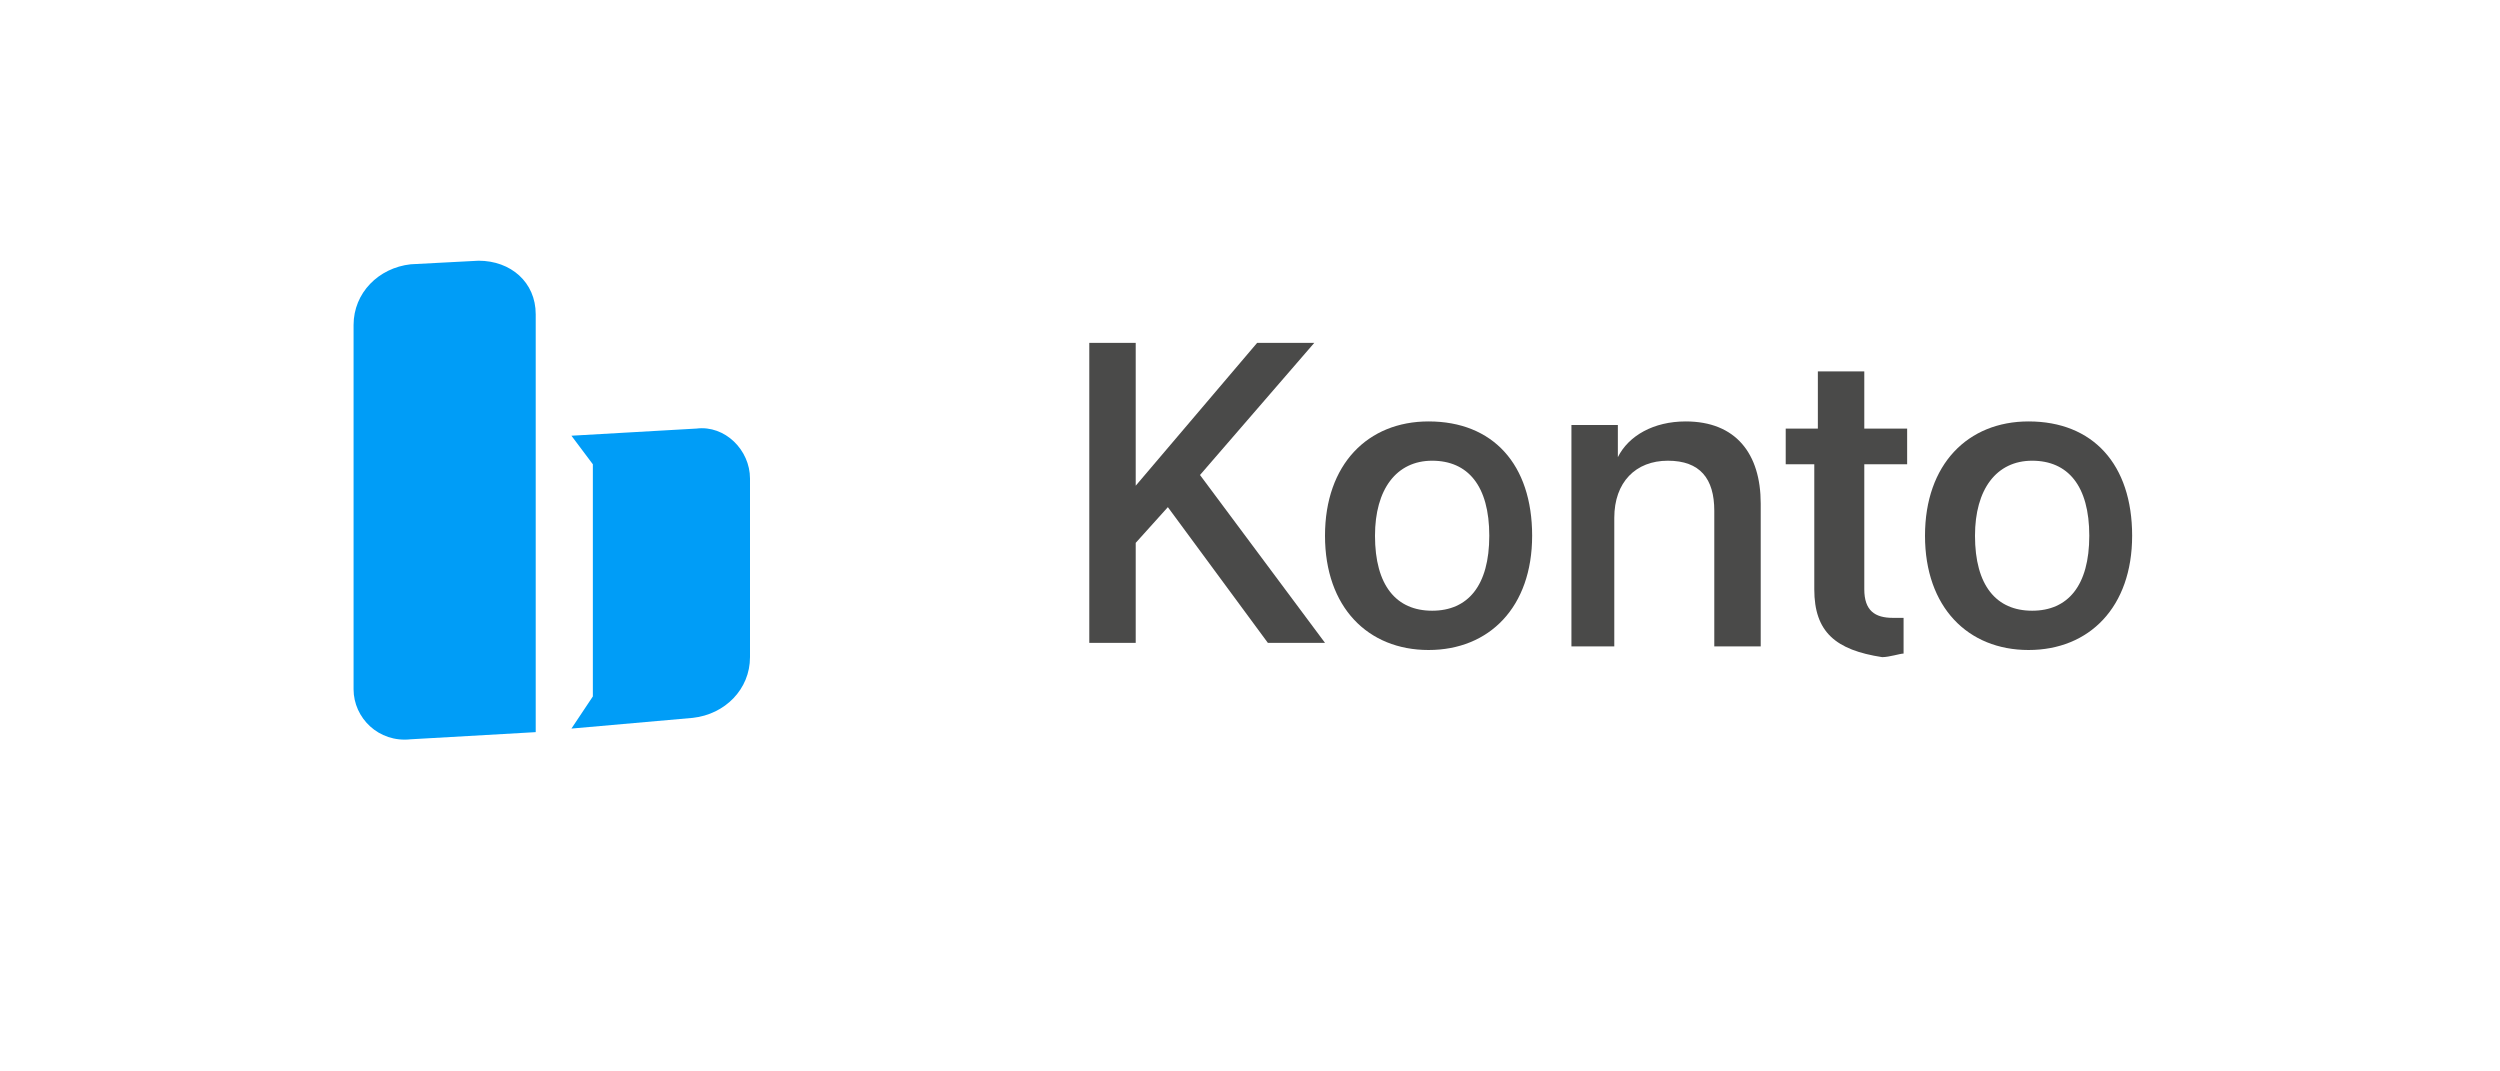
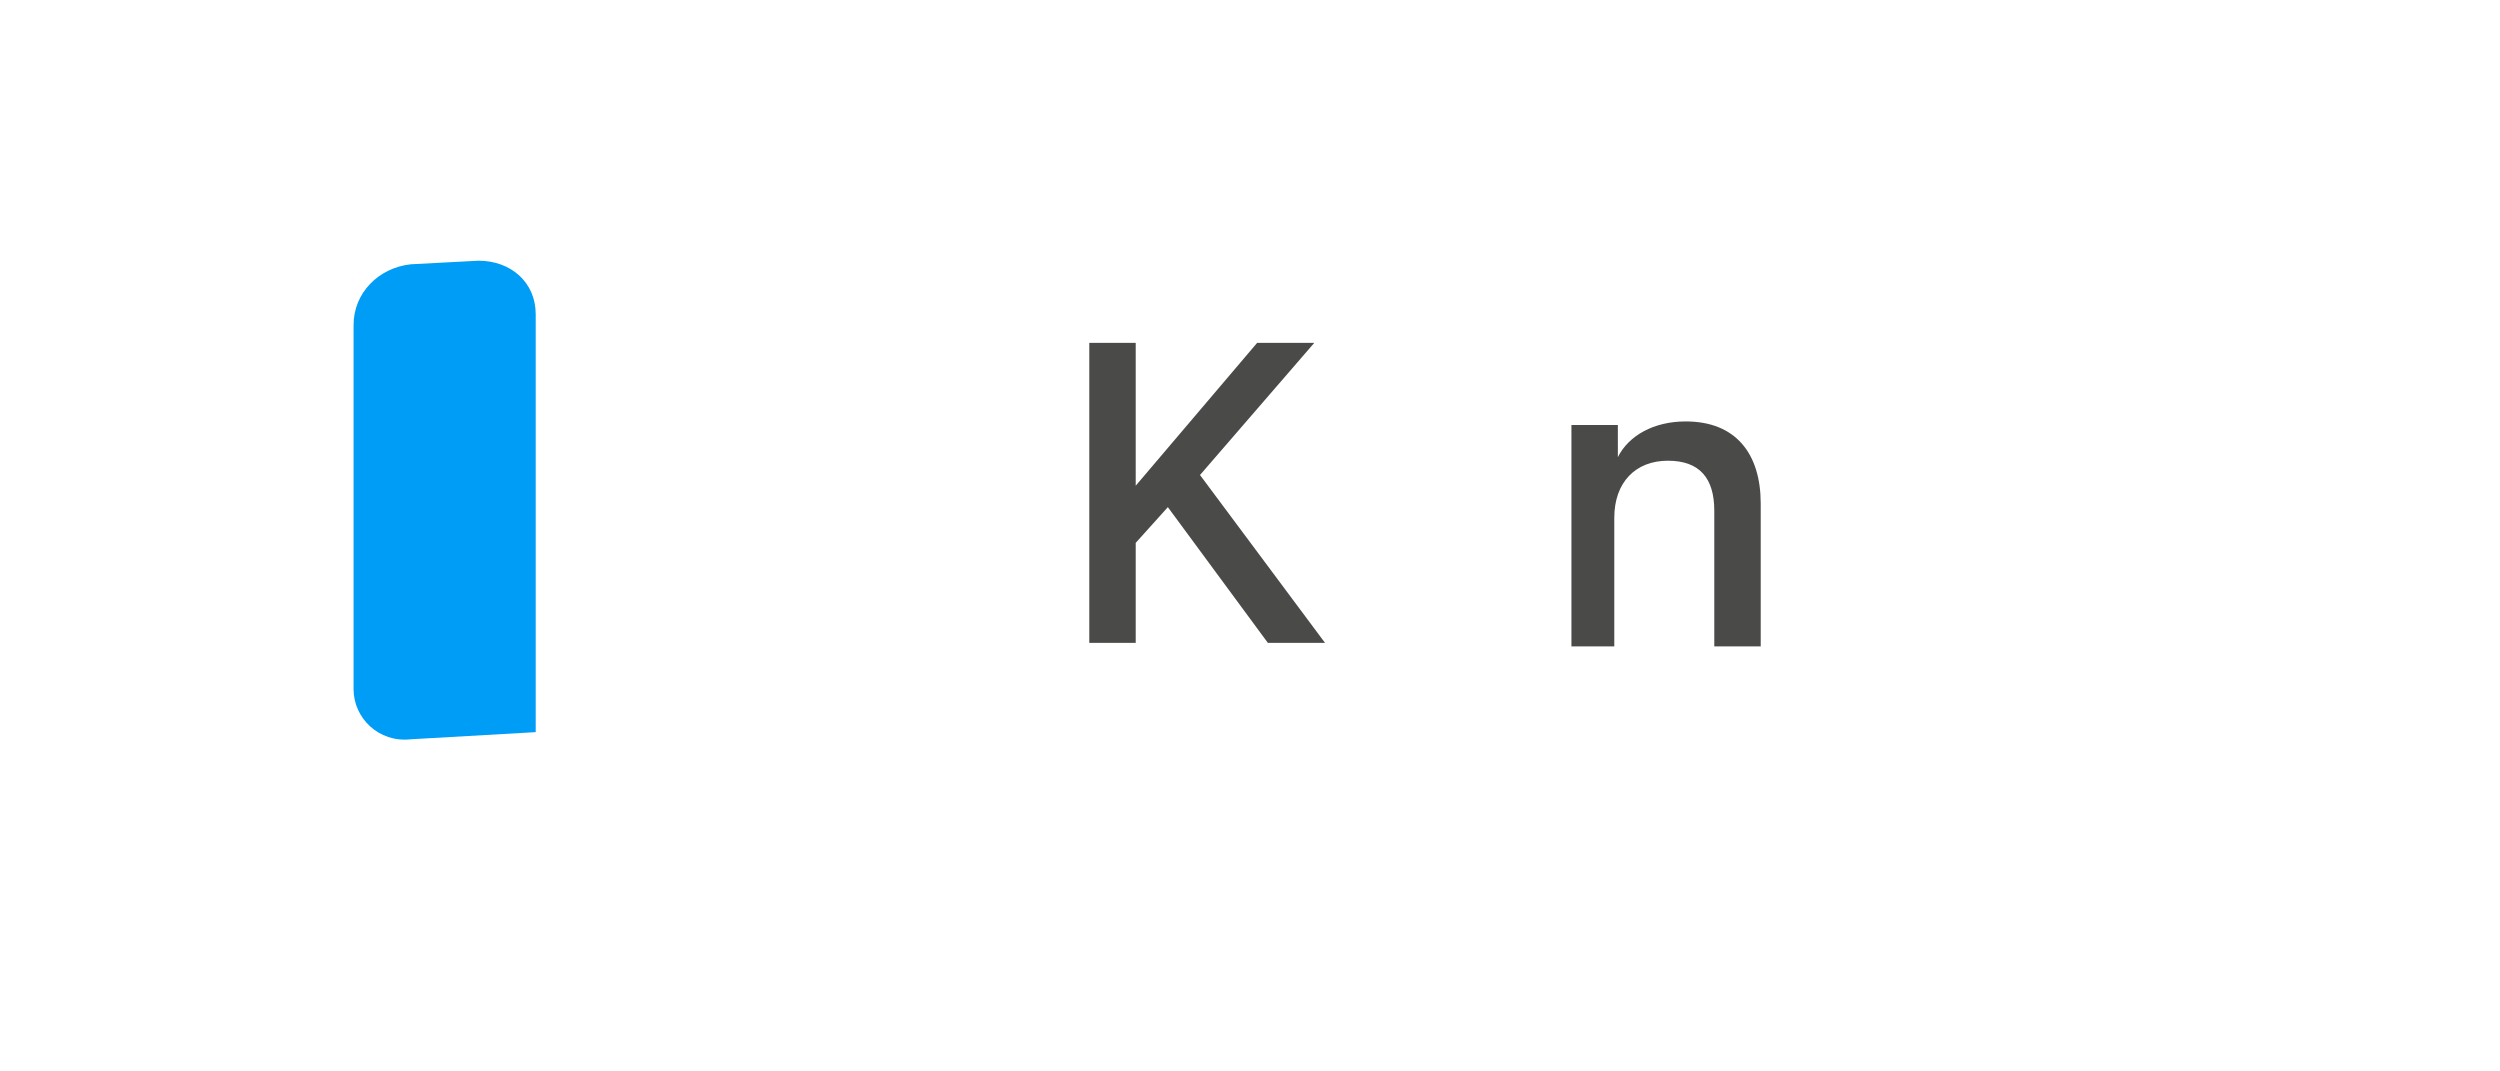
<svg xmlns="http://www.w3.org/2000/svg" version="1.1" id="Lager_1" x="0px" y="0px" viewBox="0 0 70 30" style="enable-background:new 0 0 70 30;" xml:space="preserve">
  <style type="text/css">
	.st0{fill:#FFFFFF;}
	.st1{fill:#006FCF;}
	.st2{fill:none;}
	.st3{fill:#1434CB;}
	.st4{fill:#FF5F00;}
	.st5{fill:#EB001B;}
	.st6{fill:#F79E1B;}
	.st7{fill:#0EE06E;}
	.st8{fill:#FFB3C7;}
	.st9{fill:#4A4A49;}
	.st10{fill-rule:evenodd;clip-rule:evenodd;fill:url(#Base-Shape_00000139994978255833029890000017837374396184430503_);}
	.st11{fill-rule:evenodd;clip-rule:evenodd;fill:url(#Light-Cast_00000056395766166044483480000005208884716521140121_);}
	.st12{fill-rule:evenodd;clip-rule:evenodd;fill:url(#Base-shape_00000079479089968198543700000003928726674114851252_);}
	.st13{fill-rule:evenodd;clip-rule:evenodd;fill:url(#Shadow_00000052092209931751482940000010830438684145416362_);}
	.st14{fill:#DD7F4A;}
	.st15{fill:#41CDA5;}
	.st16{fill:#EE7E22;}
	.st17{fill:#00A0D6;}
	.st18{fill:#FF0000;}
	.st19{fill:#01A0D7;}
	.st20{fill-rule:evenodd;clip-rule:evenodd;fill:#FFFFFF;}
	.st21{fill:#FFB600;}
	.st22{enable-background:new    ;}
	.st23{fill:#FF4A95;}
	.st24{fill:#007DFF;}
	.st25{fill:#092C47;}
	.st26{fill:#004B4B;}
	.st27{fill:#9BF9A4;}
	.st28{fill:#009DF7;}
</style>
-   <rect class="st0" width="70" height="30" />
  <g>
    <g>
      <g>
        <path class="st28" d="M15,8.8v11.7l-3.5,0.2c-0.9,0.1-1.6-0.6-1.6-1.4V9.1c0-0.9,0.7-1.6,1.6-1.7l1.9-0.1C14.3,7.3,15,7.9,15,8.8     z" />
      </g>
      <g>
-         <path class="st28" d="M21,13.4v5c0,0.9-0.7,1.6-1.6,1.7L16,20.4l0.6-0.9V13L16,12.2l3.5-0.2C20.3,11.9,21,12.6,21,13.4z" />
-       </g>
+         </g>
    </g>
    <g>
      <path class="st9" d="M30.5,9.6h1.3v4h0l3.4-4h1.6l-3.2,3.7l3.5,4.7h-1.6l-2.8-3.8l-0.9,1v2.8h-1.3V9.6z" />
-       <path class="st9" d="M37.1,15L37.1,15c0-2,1.2-3.2,2.9-3.2c1.8,0,2.9,1.2,2.9,3.2v0c0,2-1.2,3.2-2.9,3.2    C38.3,18.2,37.1,17,37.1,15z M41.7,15L41.7,15c0-1.4-0.6-2.1-1.6-2.1c-1,0-1.6,0.8-1.6,2.1v0c0,1.4,0.6,2.1,1.6,2.1    S41.7,16.4,41.7,15z" />
      <path class="st9" d="M44,11.9h1.3v0.9h0c0.3-0.6,1-1,1.9-1c1.4,0,2.1,0.9,2.1,2.3v4H48v-3.8c0-0.9-0.4-1.4-1.3-1.4    c-0.9,0-1.5,0.6-1.5,1.6v3.6H44V11.9z" />
-       <path class="st9" d="M50.8,16.5v-3.5H50v-1h0.9v-1.6h1.3v1.6h1.2v1h-1.2v3.5c0,0.6,0.3,0.8,0.8,0.8c0.1,0,0.2,0,0.3,0v1    c-0.1,0-0.4,0.1-0.6,0.1C51.4,18.2,50.8,17.7,50.8,16.5z" />
-       <path class="st9" d="M53.9,15L53.9,15c0-2,1.2-3.2,2.9-3.2c1.8,0,2.9,1.2,2.9,3.2v0c0,2-1.2,3.2-2.9,3.2    C55.1,18.2,53.9,17,53.9,15z M58.5,15L58.5,15c0-1.4-0.6-2.1-1.6-2.1c-1,0-1.6,0.8-1.6,2.1v0c0,1.4,0.6,2.1,1.6,2.1    S58.5,16.4,58.5,15z" />
    </g>
  </g>
</svg>